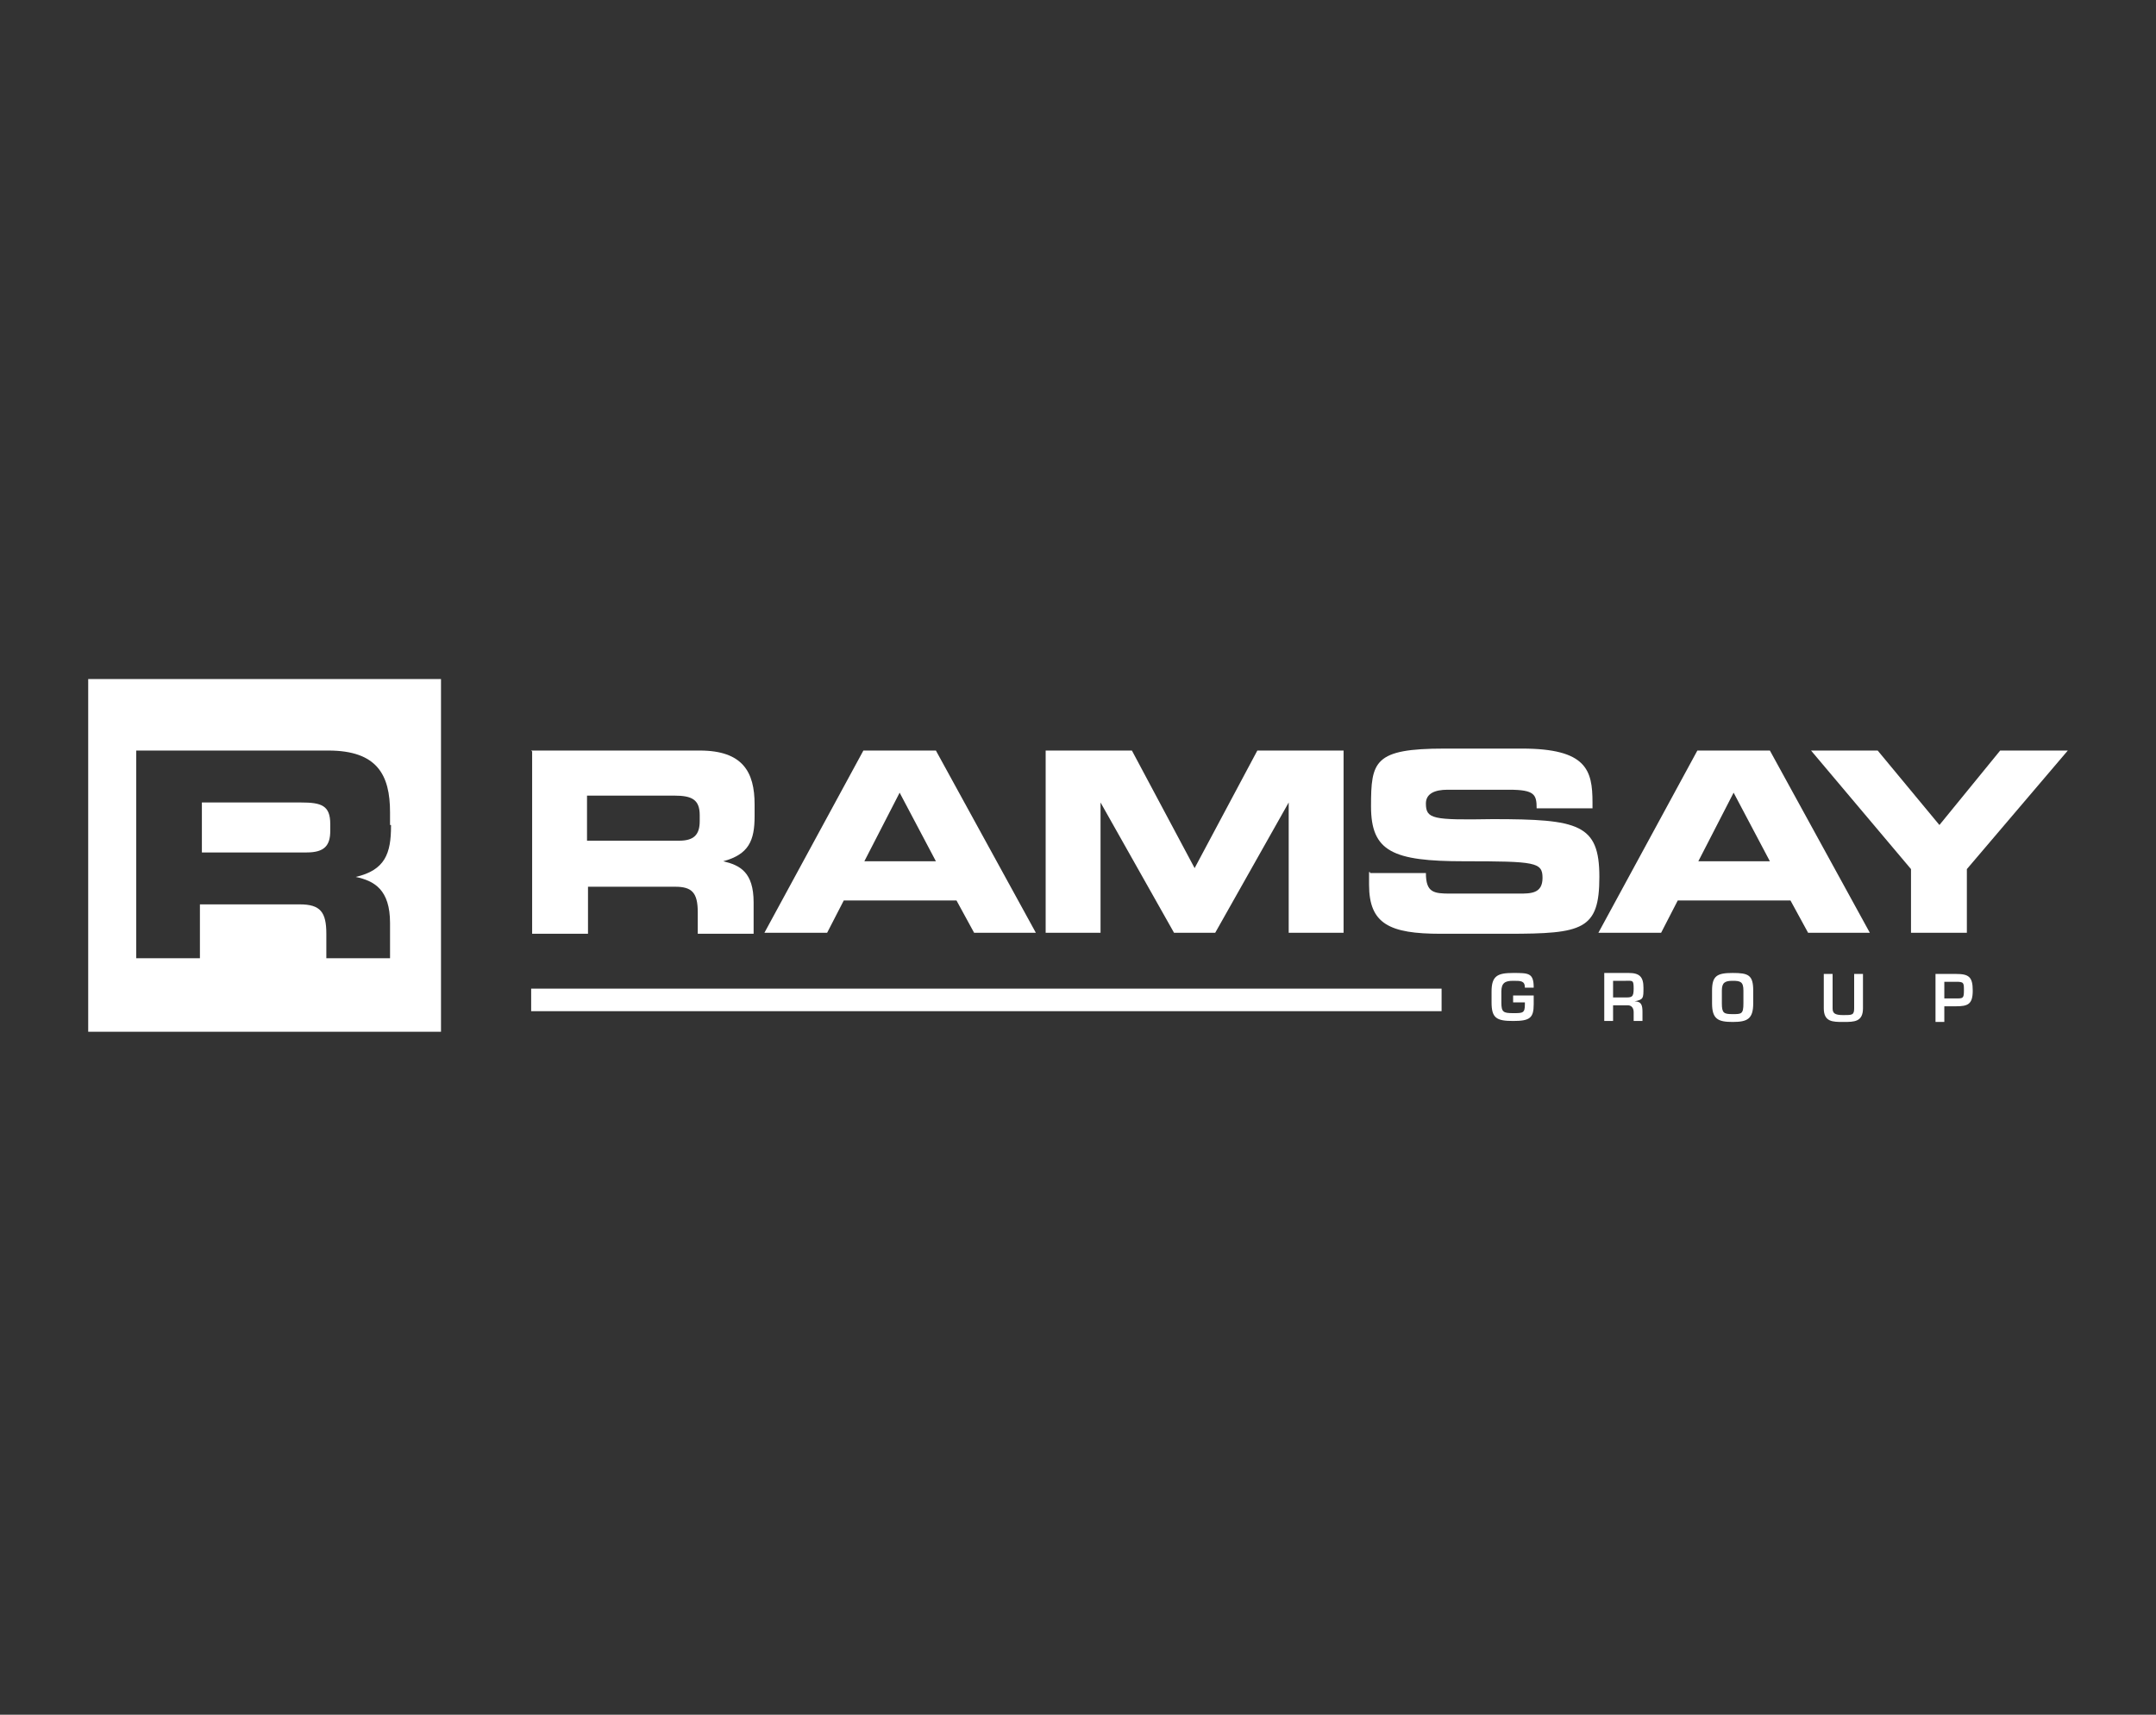
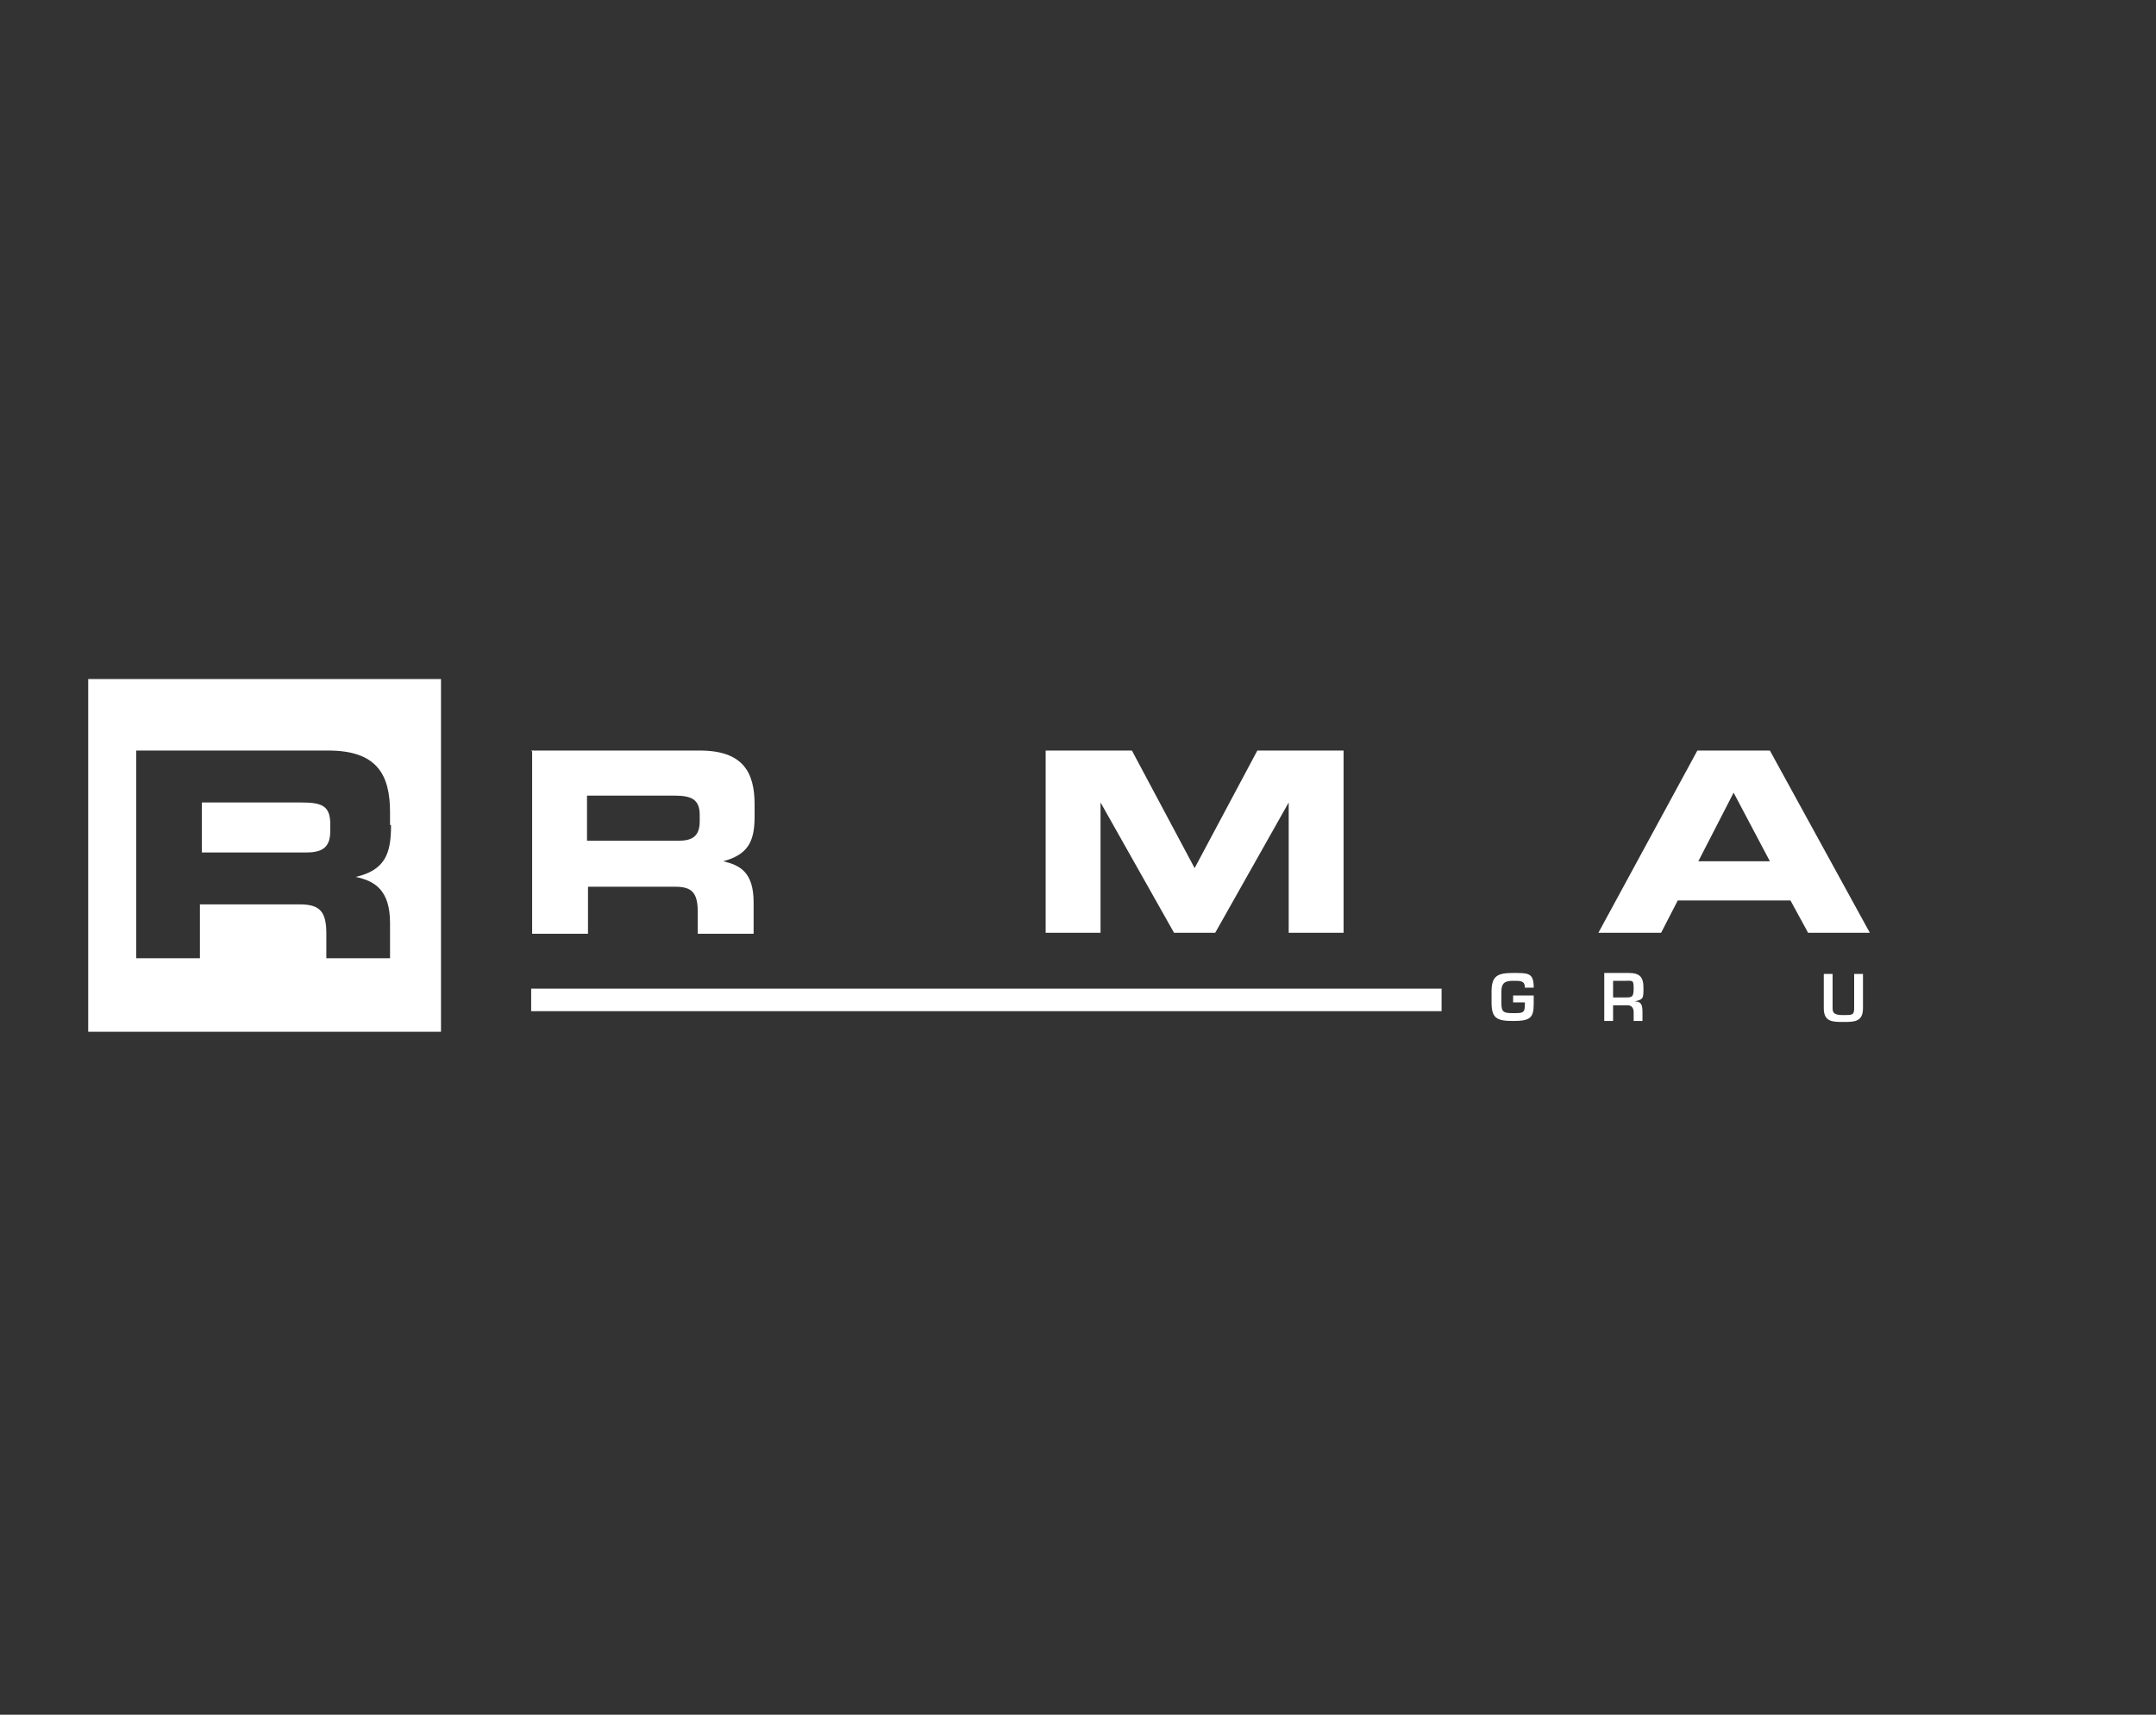
<svg xmlns="http://www.w3.org/2000/svg" id="Layer_1" viewBox="0 0 220 175">
  <rect x="0" y="0" width="220" height="175" fill="#333333" stroke="none" />
  <defs>
    <style>      .st0 {        fill: #fff;      }    </style>
  </defs>
  <path class="st0" d="M59.9,85.8h9.4c1.5,0,2.1-.6,2.1-2v-.6c0-1.6-.8-2-2.6-2h-8.9v4.5h0ZM54.2,76.6h17.2c4.4,0,5.6,2.2,5.6,5.5v1.2c0,2.5-.6,3.9-3.2,4.6h0c1.7.4,3.1,1.1,3.1,4.2v3.2h-5.7v-2.2c0-2-.6-2.6-2.3-2.6h-8.9v4.8h-5.7v-18.6h0Z" />
-   <path class="st0" d="M88.2,87.9h7.3l-3.7-7s-3.6,7-3.6,7ZM88.1,76.6h7.4l10.2,18.6h-6.3l-1.8-3.3h-11.5l-1.7,3.3h-6.4l10.1-18.6h0Z" />
  <polygon class="st0" points="106.7 76.6 115.5 76.6 121.9 88.6 128.3 76.6 137.1 76.6 137.1 95.2 131.5 95.2 131.5 81.9 131.5 81.9 124 95.2 119.8 95.2 112.3 81.9 112.3 81.9 112.3 95.2 106.7 95.2 106.7 76.6" />
-   <path class="st0" d="M139.8,89.1h5.7c0,2,.8,2.1,2.5,2.1h7c1.2,0,2.4,0,2.4-1.6s-.7-1.7-8-1.7-9.5-1-9.5-5.6.3-5.9,7.5-5.9h7.9c6.6,0,7.2,2.2,7.2,5.5v.6h-5.7c0-1.4-.2-1.9-2.8-1.9h-6.3c-1.3,0-2.2.4-2.2,1.4,0,1.6.7,1.7,6.8,1.6,8.8,0,10.9.5,10.9,5.9s-1.7,5.8-9.3,5.8h-6.9c-5.2,0-7.3-1-7.3-5v-1.3h.1Z" />
  <path class="st0" d="M173.3,87.9h7.3l-3.7-7-3.6,7ZM173.2,76.6h7.4l10.2,18.6h-6.3l-1.8-3.3h-11.5l-1.7,3.3h-6.4l10.1-18.6h0Z" />
-   <polygon class="st0" points="195 88.7 184.8 76.6 191.6 76.6 197.9 84.2 204.1 76.6 211 76.6 200.7 88.7 200.7 95.2 195 95.2 195 88.7" />
  <rect class="st0" x="54.2" y="100.9" width="92.9" height="2.3" />
  <g>
    <path class="st0" d="M156.5,101.6v.9c0,1.4-.4,1.7-2.1,1.7s-2.2-.3-2.2-1.9v-1.1c0-1.6.6-1.9,2.2-1.9s2.1,0,2.1,1.5h-.9c0-.7-.4-.7-1.2-.7s-1.2.2-1.2,1.1v1.1c0,1,.2,1.1,1.2,1.1s1.2,0,1.2-.9v-.2h-1.2v-.7h2.2-.1Z" />
    <path class="st0" d="M165.8,101.8c.7,0,.9,0,.9-.9s-.1-.8-.8-.8h-1.3v1.7h1.2ZM164.6,102.6v1.6h-.9v-4.9h2.5c1.1,0,1.5.4,1.5,1.5s0,1.2-.9,1.4h0c.7,0,.8.4.8,1.1v.9h-.9v-.9c0-.4-.2-.7-.6-.7h-1.5Z" />
-     <path class="st0" d="M175.7,101.1v1.3c0,1,.2,1.1,1.1,1.1s1.1,0,1.1-1.1v-1.3c0-.9-.3-1-1.1-1s-1.1.2-1.1,1M178.9,101.1v1.3c0,1.6-.6,1.9-2.1,1.9s-2.1-.3-2.1-1.9v-1.3c0-1.5.5-1.8,2.1-1.8s2.1.2,2.1,1.8" />
    <path class="st0" d="M190.1,99.4v3.5c0,1.4-.9,1.4-2,1.4s-2,0-2-1.4v-3.5h.9v3.5c0,.5.2.7,1.1.7s1.1,0,1.1-.7v-3.5h.9Z" />
-     <path class="st0" d="M199.6,101.9c.7,0,.8,0,.8-.8s0-.9-.8-.9h-1.2v1.7s1.2,0,1.2,0ZM197.4,99.4h2.2c1.3,0,1.7.3,1.7,1.7s-.5,1.6-1.7,1.6h-1.2v1.6h-.9v-4.9h-.1Z" />
  </g>
  <g>
    <path class="st0" d="M30.7,81.9h-10.1v5.1h10.7c1.8,0,2.4-.7,2.4-2.2v-.7c0-1.9-.9-2.2-3-2.2Z" />
    <path class="st0" d="M9,69.3v36h36v-36H9ZM39.9,84.3c0,2.8-.6,4.5-3.6,5.2h0c1.9.4,3.5,1.3,3.5,4.7v3.6h-6.5v-2.5c0-2.2-.6-3-2.7-3h-10.2v5.5h-6.5v-21.2h19.6c5,0,6.3,2.5,6.3,6.3v1.3h.1Z" />
  </g>
</svg>